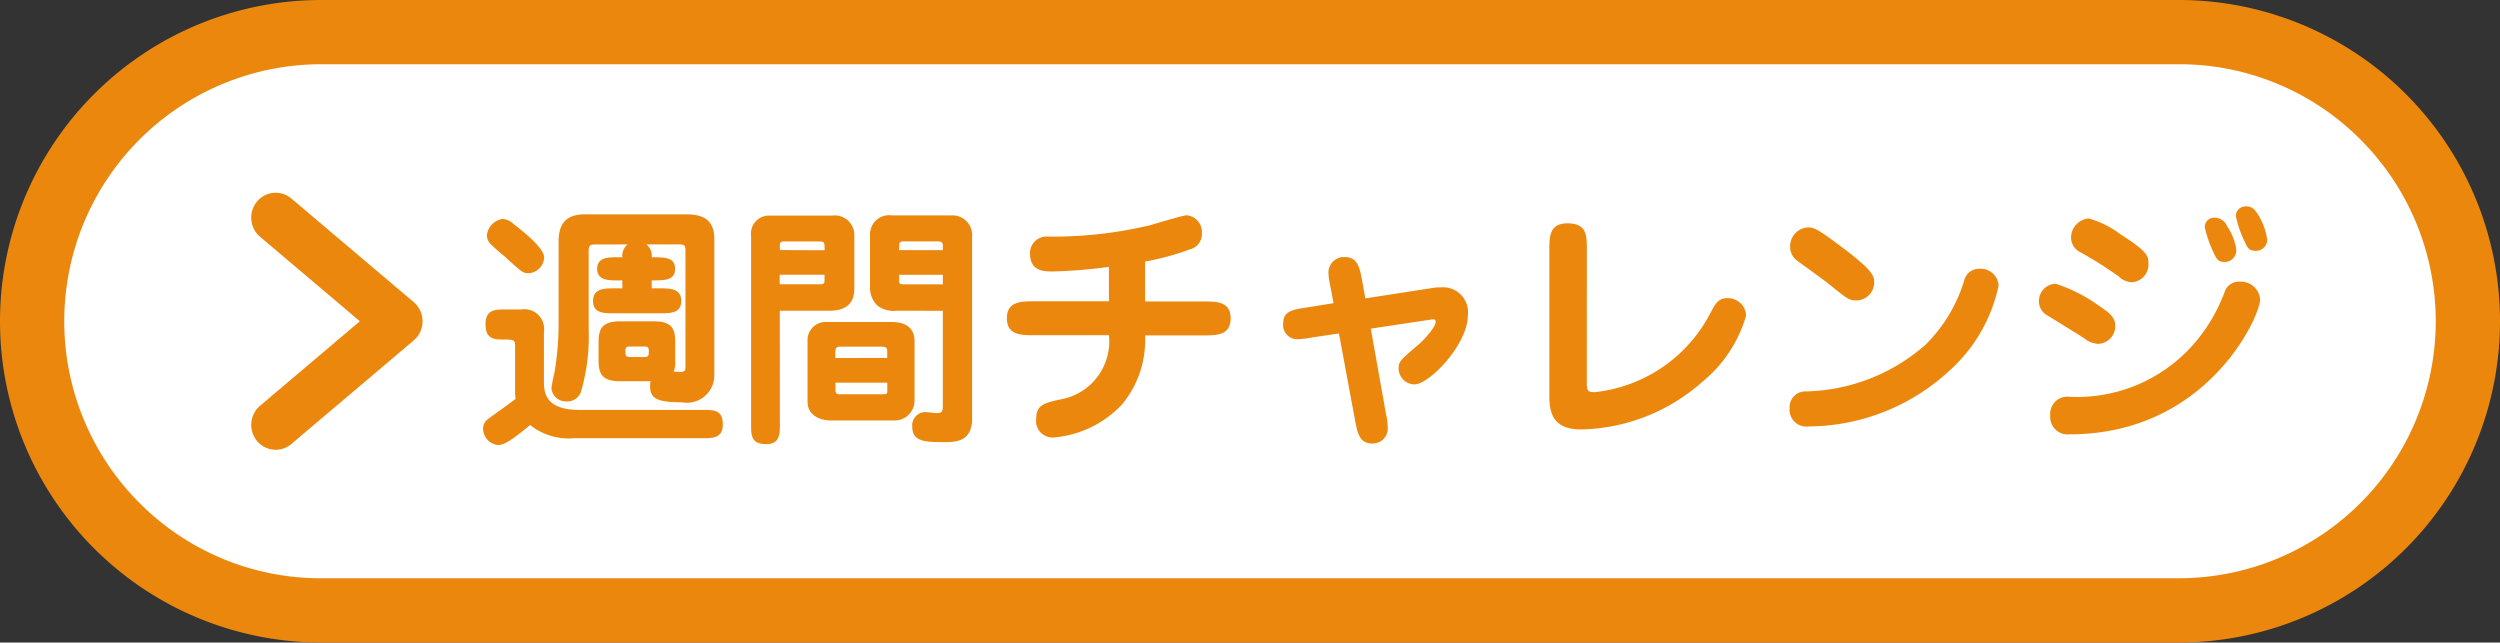
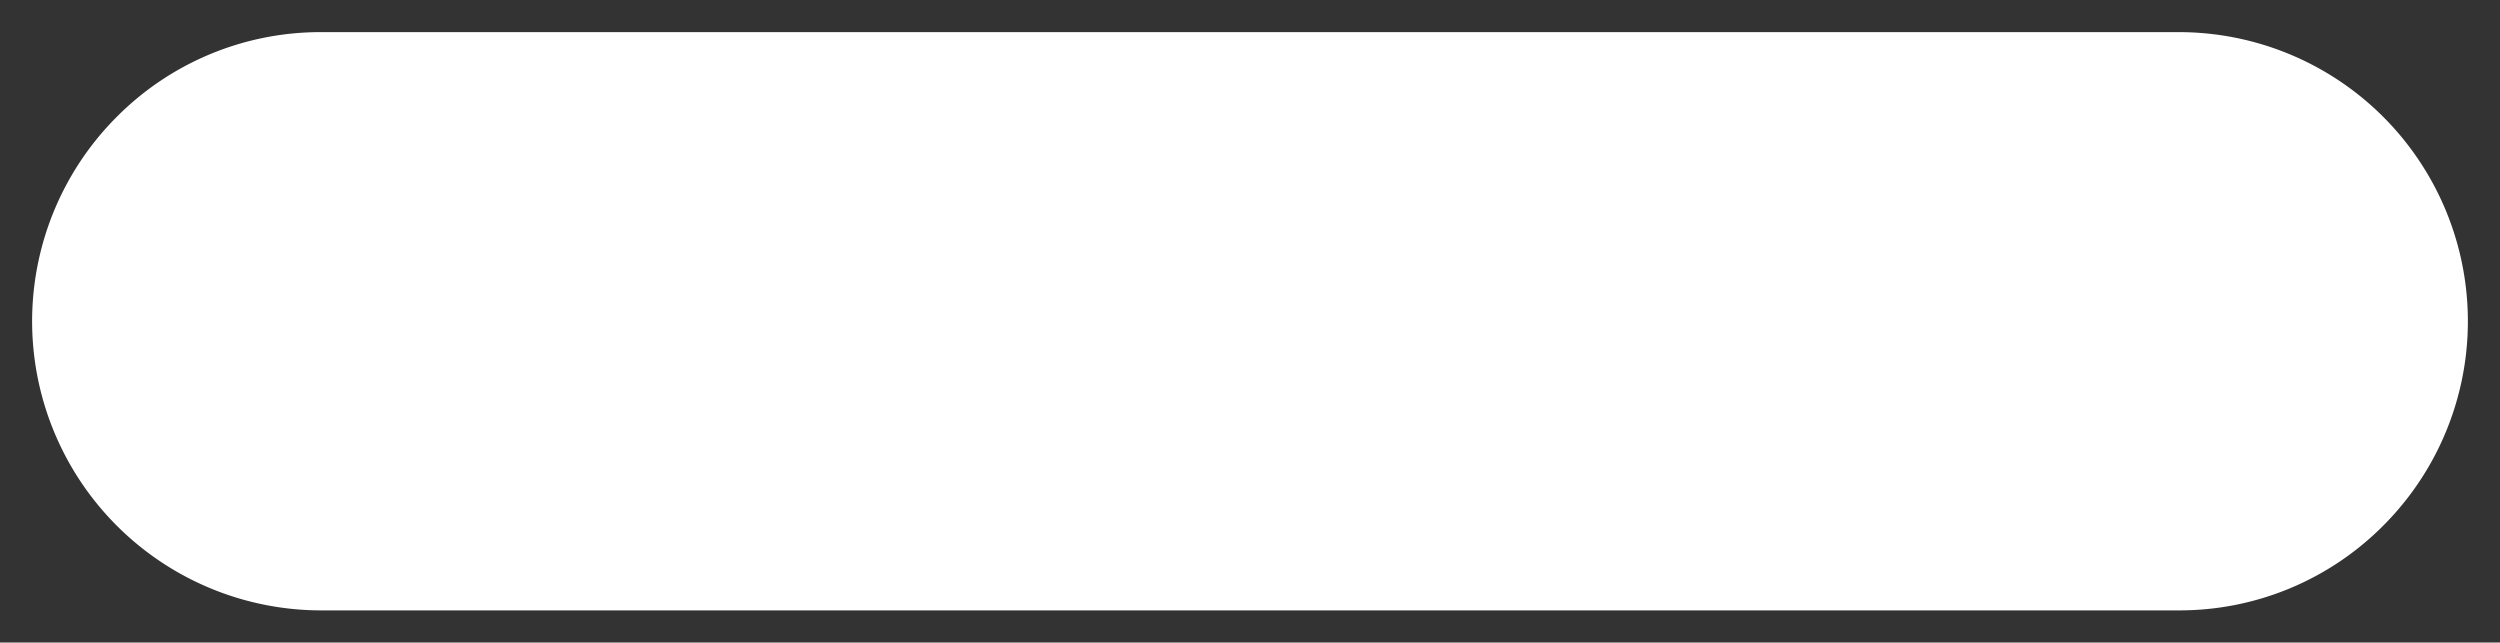
<svg xmlns="http://www.w3.org/2000/svg" width="116.73" height="30" viewBox="0 0 116.73 30">
  <rect x="0" y="0" width="116.73" height="30" fill="#333333" stroke="none" />
  <defs>
    <clipPath id="clip-path">
-       <rect id="長方形_770" data-name="長方形 770" width="8" height="12" fill="#ec870e" />
-     </clipPath>
+       </clipPath>
  </defs>
  <g id="btn_help" transform="translate(0)">
    <g id="パス_64215" data-name="パス 64215" transform="translate(-15.27)">
      <path id="パス_64216" data-name="パス 64216" d="M117,28.5H30.27A13.5,13.5,0,0,1,20.724,5.454,13.412,13.412,0,0,1,30.27,1.5H117a13.5,13.5,0,0,1,9.546,23.046A13.412,13.412,0,0,1,117,28.5Z" fill="#fff" />
-       <path id="パス_64217" data-name="パス 64217" d="M30.27,3a12,12,0,0,0-8.485,20.485A11.922,11.922,0,0,0,30.27,27H117a12,12,0,0,0,8.485-20.485A11.922,11.922,0,0,0,117,3H30.27m0-3H117a15,15,0,0,1,0,30H30.27a15,15,0,0,1,0-30Z" fill="#ec870e" />
    </g>
    <g id="グループ_2756" data-name="グループ 2756" transform="translate(-300.77 -131.188)">
-       <path id="週間チャレンジ" d="M7.068-8.4a.7.7,0,0,0-.24.6H6.6c-.42,0-.948,0-.948.54s.528.54.948.54h.228v.372H6.42c-.444,0-.96.012-.96.588s.516.576.96.576h2.2c.432,0,.96,0,.96-.576s-.528-.588-.96-.588H8.2V-6.72c.612,0,1.092,0,1.092-.54S8.808-7.8,8.2-7.8a.663.663,0,0,0-.252-.6H9.5c.24,0,.276.072.276.288v5.436c0,.216-.036.252-.552.216a1.033,1.033,0,0,0,.072-.5v-.9c0-.588-.144-.948-.984-.948H6.72c-.816,0-1,.336-1,.948v.9c0,.588.156.948,1,.948H8.148a1.05,1.05,0,0,0-.024.24c0,.576.348.744,1.488.744a1.281,1.281,0,0,0,1.512-1.3V-8.652c0-1.056-.744-1.152-1.368-1.152H5.112c-.552,0-1.26.12-1.26,1.26v3.72a13.622,13.622,0,0,1-.192,2.4,7.412,7.412,0,0,0-.144.744.686.686,0,0,0,.732.612A.675.675,0,0,0,4.92-1.6,9.111,9.111,0,0,0,5.256-4.4v-3.72c0-.276.144-.276.3-.276ZM7.2-3.144c-.228,0-.228-.072-.228-.288,0-.168.06-.2.228-.2h.648c.18,0,.216.048.216.216,0,.192,0,.276-.216.276ZM10.56.648c.492,0,.96,0,.96-.636,0-.684-.4-.684-.96-.684H4.836C3.528-.672,3.168-1.2,3.168-1.92v-2.4A.922.922,0,0,0,2.112-5.364H1.4c-.5,0-.96,0-.96.684,0,.492.18.72.708.72.612,0,.672.012.672.276v2.136a2.748,2.748,0,0,0,.024.36C1.656-1.032.768-.408.6-.276A.568.568,0,0,0,.324.2a.78.78,0,0,0,.7.768c.36,0,.852-.408,1.5-.936A2.859,2.859,0,0,0,4.572.648ZM3.18-7.788C3.18-8.2,2.34-8.9,1.74-9.36a.79.79,0,0,0-.516-.228.866.866,0,0,0-.72.756.58.58,0,0,0,.132.372,8.839,8.839,0,0,0,.7.624c.84.768.864.78,1.128.78A.776.776,0,0,0,3.18-7.788Zm11,2.484h2.328c1.1,0,1.152-.72,1.152-1.044V-8.832a.912.912,0,0,0-1.044-.912H13.74a.845.845,0,0,0-.9.96V-.036c0,.564,0,.96.708.96.636,0,.636-.468.636-.96Zm2.088-1.68v.228c0,.144,0,.216-.192.216h-1.9v-.444ZM14.184-8.136v-.2c0-.1,0-.2.18-.2H16.02c.252,0,.252.036.252.408ZM21.792-5.3v4.44c0,.288-.072.336-.276.336-.084,0-.468-.048-.552-.048a.621.621,0,0,0-.6.672c0,.732.624.732,1.548.732C22.4.828,23.16.8,23.16-.264V-8.772a.918.918,0,0,0-.924-.984H19.4a.892.892,0,0,0-1.008.9v2.508a1.137,1.137,0,0,0,.36.816,1.245,1.245,0,0,0,.888.228Zm0-1.68v.444H19.98c-.216,0-.228-.048-.228-.192v-.252Zm-2.04-1.152c0-.324,0-.408.192-.408h1.632c.192,0,.216.1.216.18v.228ZM16.4-4.776a.848.848,0,0,0-.924.9v2.832c0,.576.516.864,1.092.864H19.5a.926.926,0,0,0,.972-.948V-3.876c0-.9-.852-.9-1.08-.9Zm.372,1.68v-.276c0-.06,0-.252.18-.252h1.98c.24,0,.264.084.264.24V-3.1ZM19.2-1.944v.372c0,.168-.036.168-.24.168h-2c-.18,0-.18-.12-.18-.264v-.276ZM31.236-7.6a12.039,12.039,0,0,0,2.076-.564.731.731,0,0,0,.576-.756.784.784,0,0,0-.708-.84c-.168,0-1.5.408-1.776.48a19.655,19.655,0,0,1-4.7.516.771.771,0,0,0-.84.8c0,.828.684.828,1.056.828a23.409,23.409,0,0,0,2.628-.216v1.608h-3.48c-.612,0-1.284,0-1.284.792s.66.792,1.284.792h3.48a2.748,2.748,0,0,1-2.28,3c-.744.168-1.116.252-1.116.9A.771.771,0,0,0,27,.612,4.943,4.943,0,0,0,30.156-.924a4.7,4.7,0,0,0,1.08-3.228H33.96c.612,0,1.272,0,1.272-.792s-.66-.792-1.272-.792H31.236Zm8.8,1.944-1.2.192c-.708.108-1.152.168-1.152.756a.66.66,0,0,0,.72.732,3.947,3.947,0,0,0,.648-.084l1.236-.18.744,4.008c.12.66.216,1.128.816,1.128a.7.7,0,0,0,.72-.72,2.865,2.865,0,0,0-.084-.66l-.708-3.984,2.8-.42c.12-.024.228-.036.228.108,0,.24-.552.84-.756,1.02-.876.744-.972.828-.972,1.116a.748.748,0,0,0,.732.78c.708,0,2.5-1.872,2.5-3.228a1.166,1.166,0,0,0-1.284-1.3,2.218,2.218,0,0,0-.276.012L41.52-5.88l-.144-.8c-.108-.588-.2-1.128-.8-1.128a.725.725,0,0,0-.78.708,3.6,3.6,0,0,0,.1.7ZM51.864-8.1c0-.744,0-1.284-.912-1.284-.84,0-.84.624-.84,1.284v6.84c0,1.02.432,1.5,1.5,1.5a8.794,8.794,0,0,0,5.616-2.2A6.226,6.226,0,0,0,59.3-5.076a.853.853,0,0,0-.864-.816c-.444,0-.576.264-.816.72a6.9,6.9,0,0,1-5.4,3.672c-.312,0-.36-.072-.36-.444ZM65.28-6.6c0-.3,0-.54-1.488-1.656-1.224-.924-1.344-.936-1.608-.936a.877.877,0,0,0-.828.924.792.792,0,0,0,.372.66c.192.144,1.128.816,1.344.984.936.756,1.032.84,1.368.84A.842.842,0,0,0,65.28-6.6ZM62.208.1a9.764,9.764,0,0,0,6.624-2.64A7.351,7.351,0,0,0,71.088-6.48a.833.833,0,0,0-.912-.78.7.7,0,0,0-.684.516,7.134,7.134,0,0,1-1.824,3.036A8.747,8.747,0,0,1,62.1-1.536a.732.732,0,0,0-.768.78A.781.781,0,0,0,62.208.1ZM78.084-7.536c0-.336-.072-.552-1.3-1.332A4.429,4.429,0,0,0,75.3-9.612a.9.9,0,0,0-.828.876.768.768,0,0,0,.432.7,18.135,18.135,0,0,1,1.788,1.128.95.95,0,0,0,.612.276A.829.829,0,0,0,78.084-7.536ZM76.536-4.608c0-.384-.3-.624-.708-.888a7.284,7.284,0,0,0-2.076-1.068.809.809,0,0,0-.78.816.755.755,0,0,0,.408.672c.252.156,1.452.888,1.716,1.068a1.145,1.145,0,0,0,.624.252A.828.828,0,0,0,76.536-4.608Zm4.62-5.04a.441.441,0,0,0-.444.432,5.645,5.645,0,0,0,.432,1.236c.12.276.216.4.492.4a.543.543,0,0,0,.552-.576,2.644,2.644,0,0,0-.432-1.1A.638.638,0,0,0,81.156-9.648ZM74.4.468c6.444,0,8.9-5.52,8.9-6.3a.9.9,0,0,0-.936-.828.7.7,0,0,0-.708.444,7.885,7.885,0,0,1-1.512,2.532,7.24,7.24,0,0,1-5.736,2.4A.805.805,0,0,0,73.5-.4.813.813,0,0,0,74.4.468Zm8.244-10.644a.458.458,0,0,0-.48.444A5.166,5.166,0,0,0,82.6-8.484c.108.252.2.384.492.384a.527.527,0,0,0,.54-.528,3.132,3.132,0,0,0-.42-1.152C83-10.116,82.86-10.176,82.644-10.176Z" transform="translate(323 151)" fill="#ec870e" />
-     </g>
+       </g>
    <g id="icon_arr" transform="translate(11.73 9)">
      <g id="グループ_2344" data-name="グループ 2344" clip-path="url(#clip-path)">
-         <path id="パス_5311" data-name="パス 5311" d="M1.144,12a1.134,1.134,0,0,1-.879-.418A1.175,1.175,0,0,1,.411,9.947L5.072,6,.411,2.054A1.175,1.175,0,0,1,.265.418,1.131,1.131,0,0,1,1.875.269L7.589,5.108a1.174,1.174,0,0,1,0,1.785L1.875,11.731A1.129,1.129,0,0,1,1.144,12" fill="#ec870e" />
-       </g>
+         </g>
    </g>
  </g>
</svg>